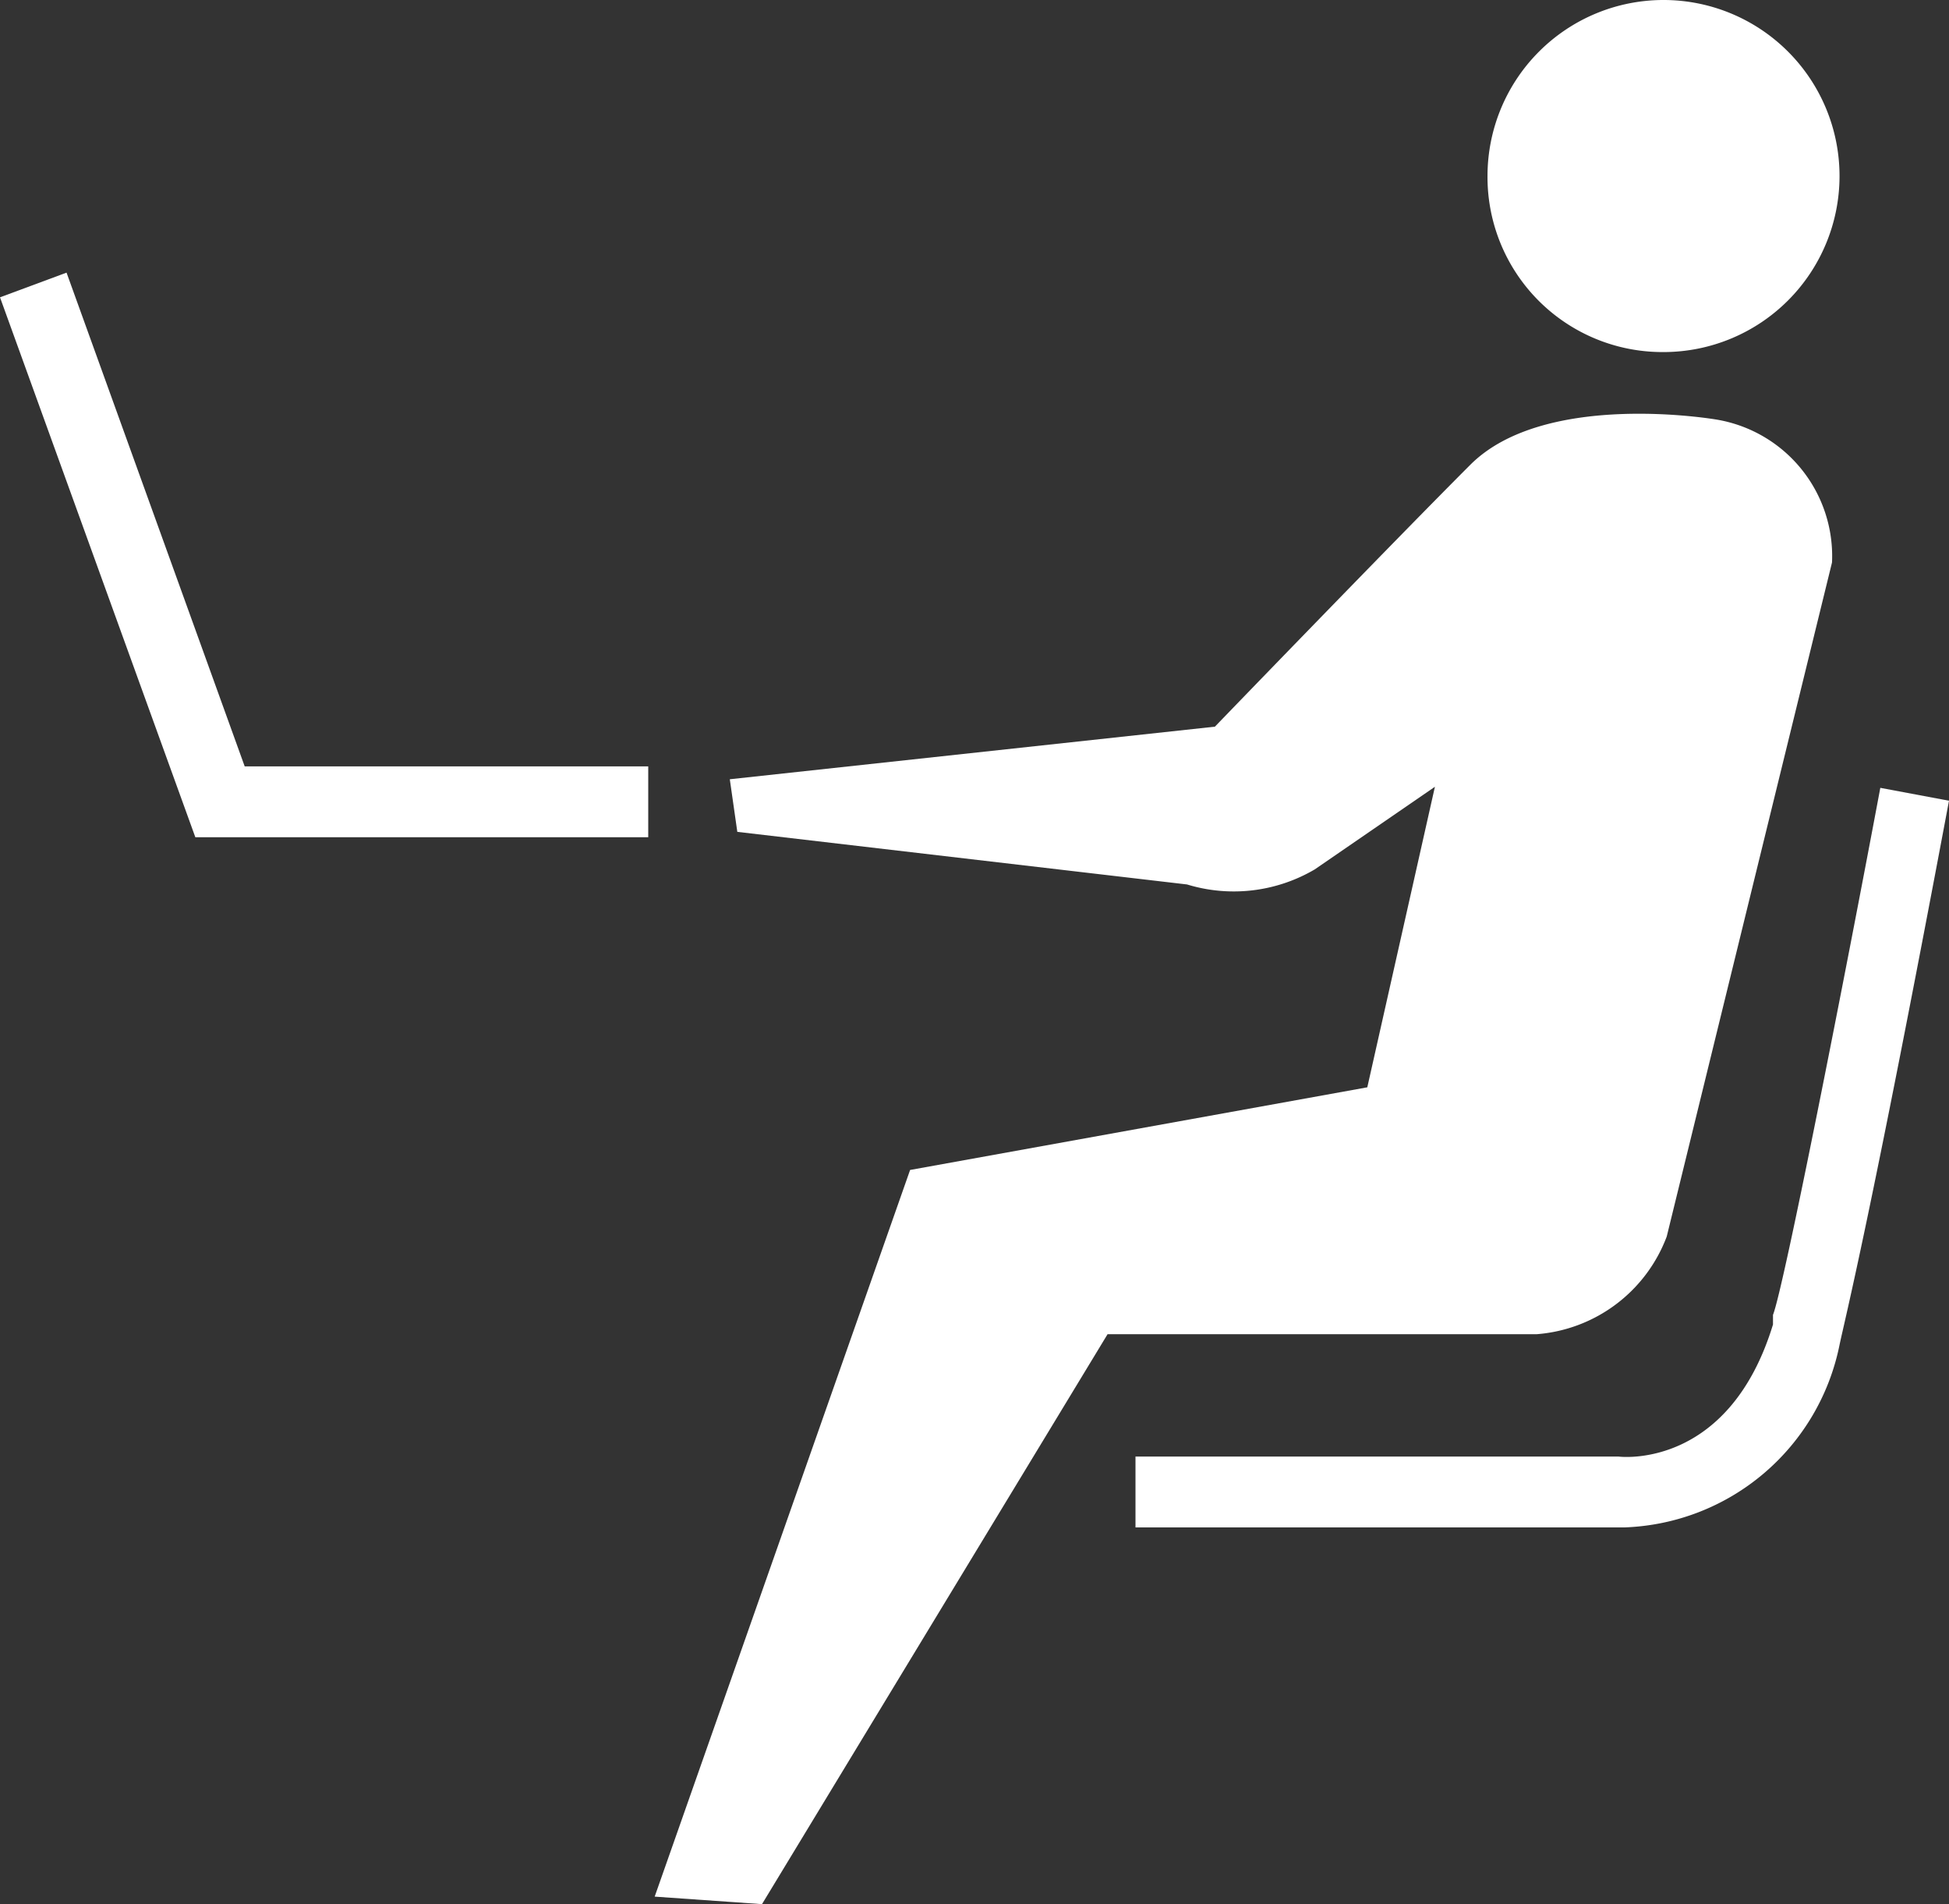
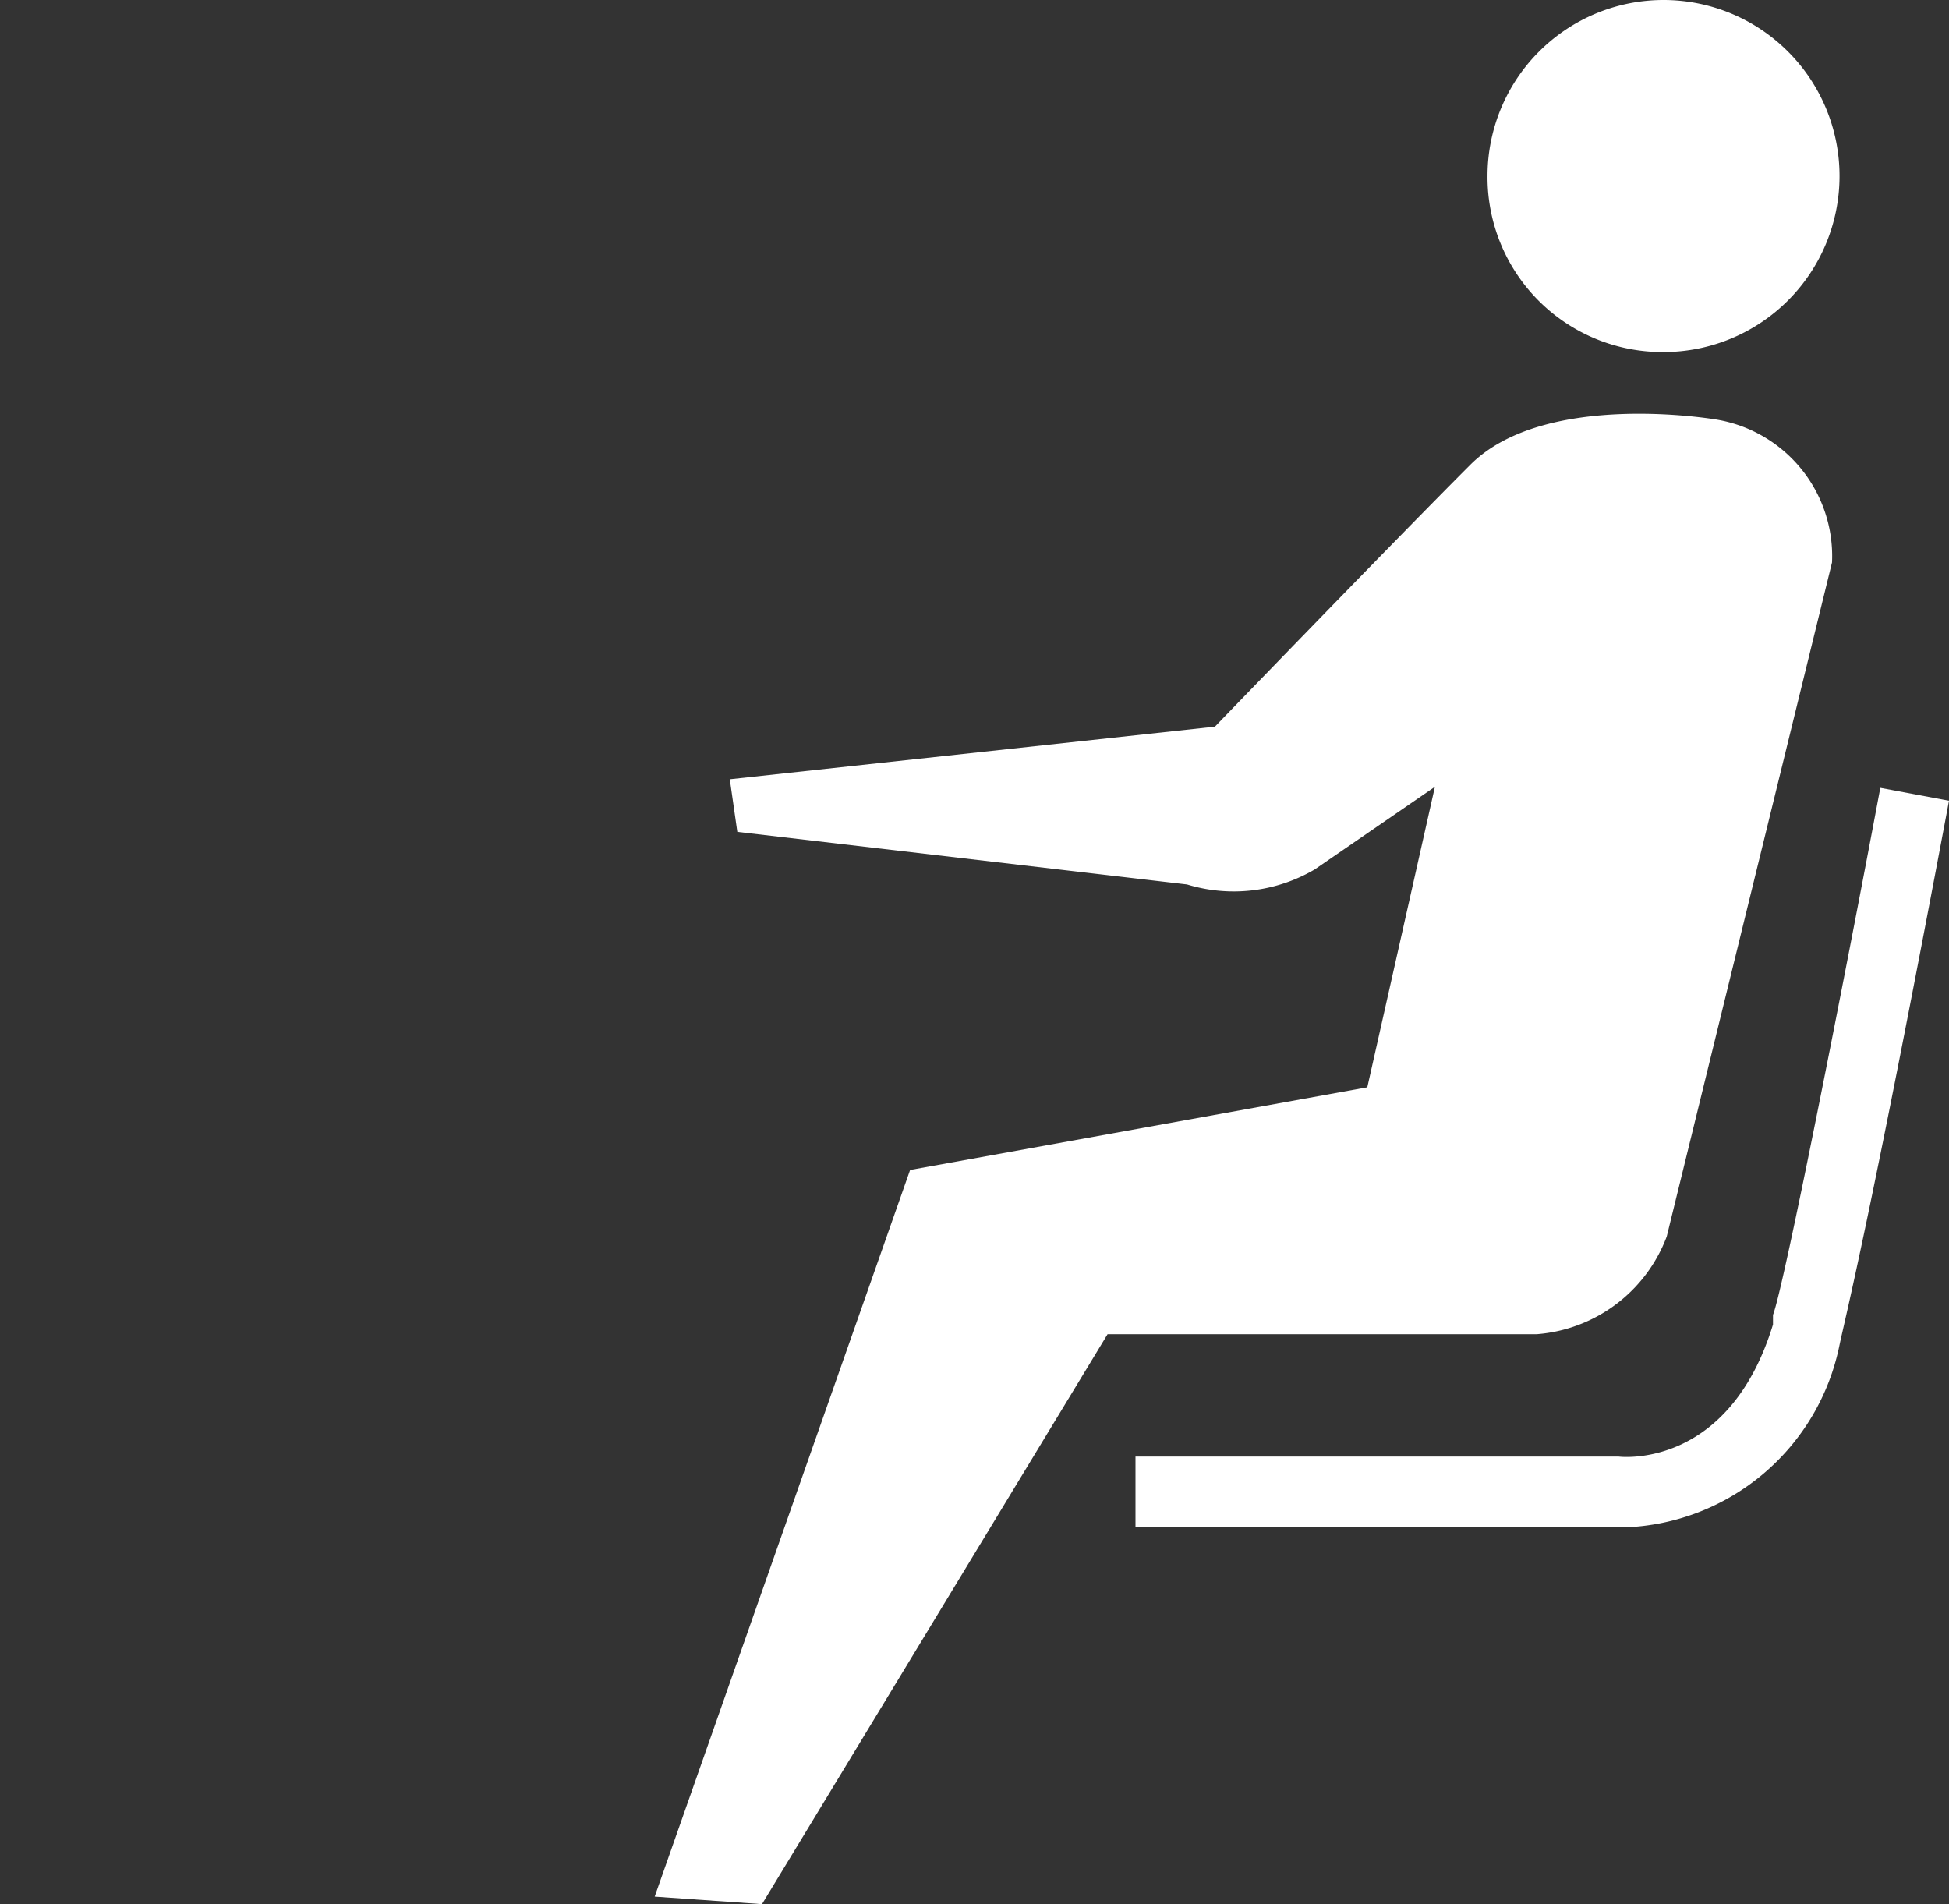
<svg xmlns="http://www.w3.org/2000/svg" viewBox="0 0 18.16 17.74">
  <rect x="0" y="0" width="18.16" height="17.74" fill="#333333" stroke="none" />
  <defs>
    <style>
      .cls-1 {
        fill: #fff;
      }
    </style>
  </defs>
  <g id="Layer_2" data-name="Layer 2">
    <g id="レイヤー_1" data-name="レイヤー 1">
      <g>
        <path class="cls-1" d="M15.5,3.28a1.64,1.64,0,1,0-1.64-1.64A1.63,1.63,0,0,0,15.5,3.28Z" />
        <path class="cls-1" d="M15.53,11.52l1.54-6.28A1.29,1.29,0,0,0,16,3.91s-1.6-.28-2.3.42-2.38,2.44-2.38,2.44L6.8,7.26l.07.49,4.19.49a1.49,1.49,0,0,0,1.19-.14l1.12-.77-.63,2.8-4.26.77L6.1,17.67l1,.07,3.22-5.31h4A1.41,1.41,0,0,0,15.53,11.52Z" />
-         <polygon class="cls-1" points="0.62 2.54 0 2.77 1.82 7.8 6.04 7.8 6.04 7.14 2.28 7.14 0.62 2.54" />
        <path class="cls-1" d="M18.16,7.46l-.64-.12c-.33,1.76-.9,4.66-1,4.91l0,.09c-.4,1.31-1.36,1.24-1.44,1.23H10.58v.66h4.56a2.12,2.12,0,0,0,2-1.7h0C17.19,12.29,17.42,11.4,18.16,7.46Z" />
      </g>
    </g>
  </g>
</svg>